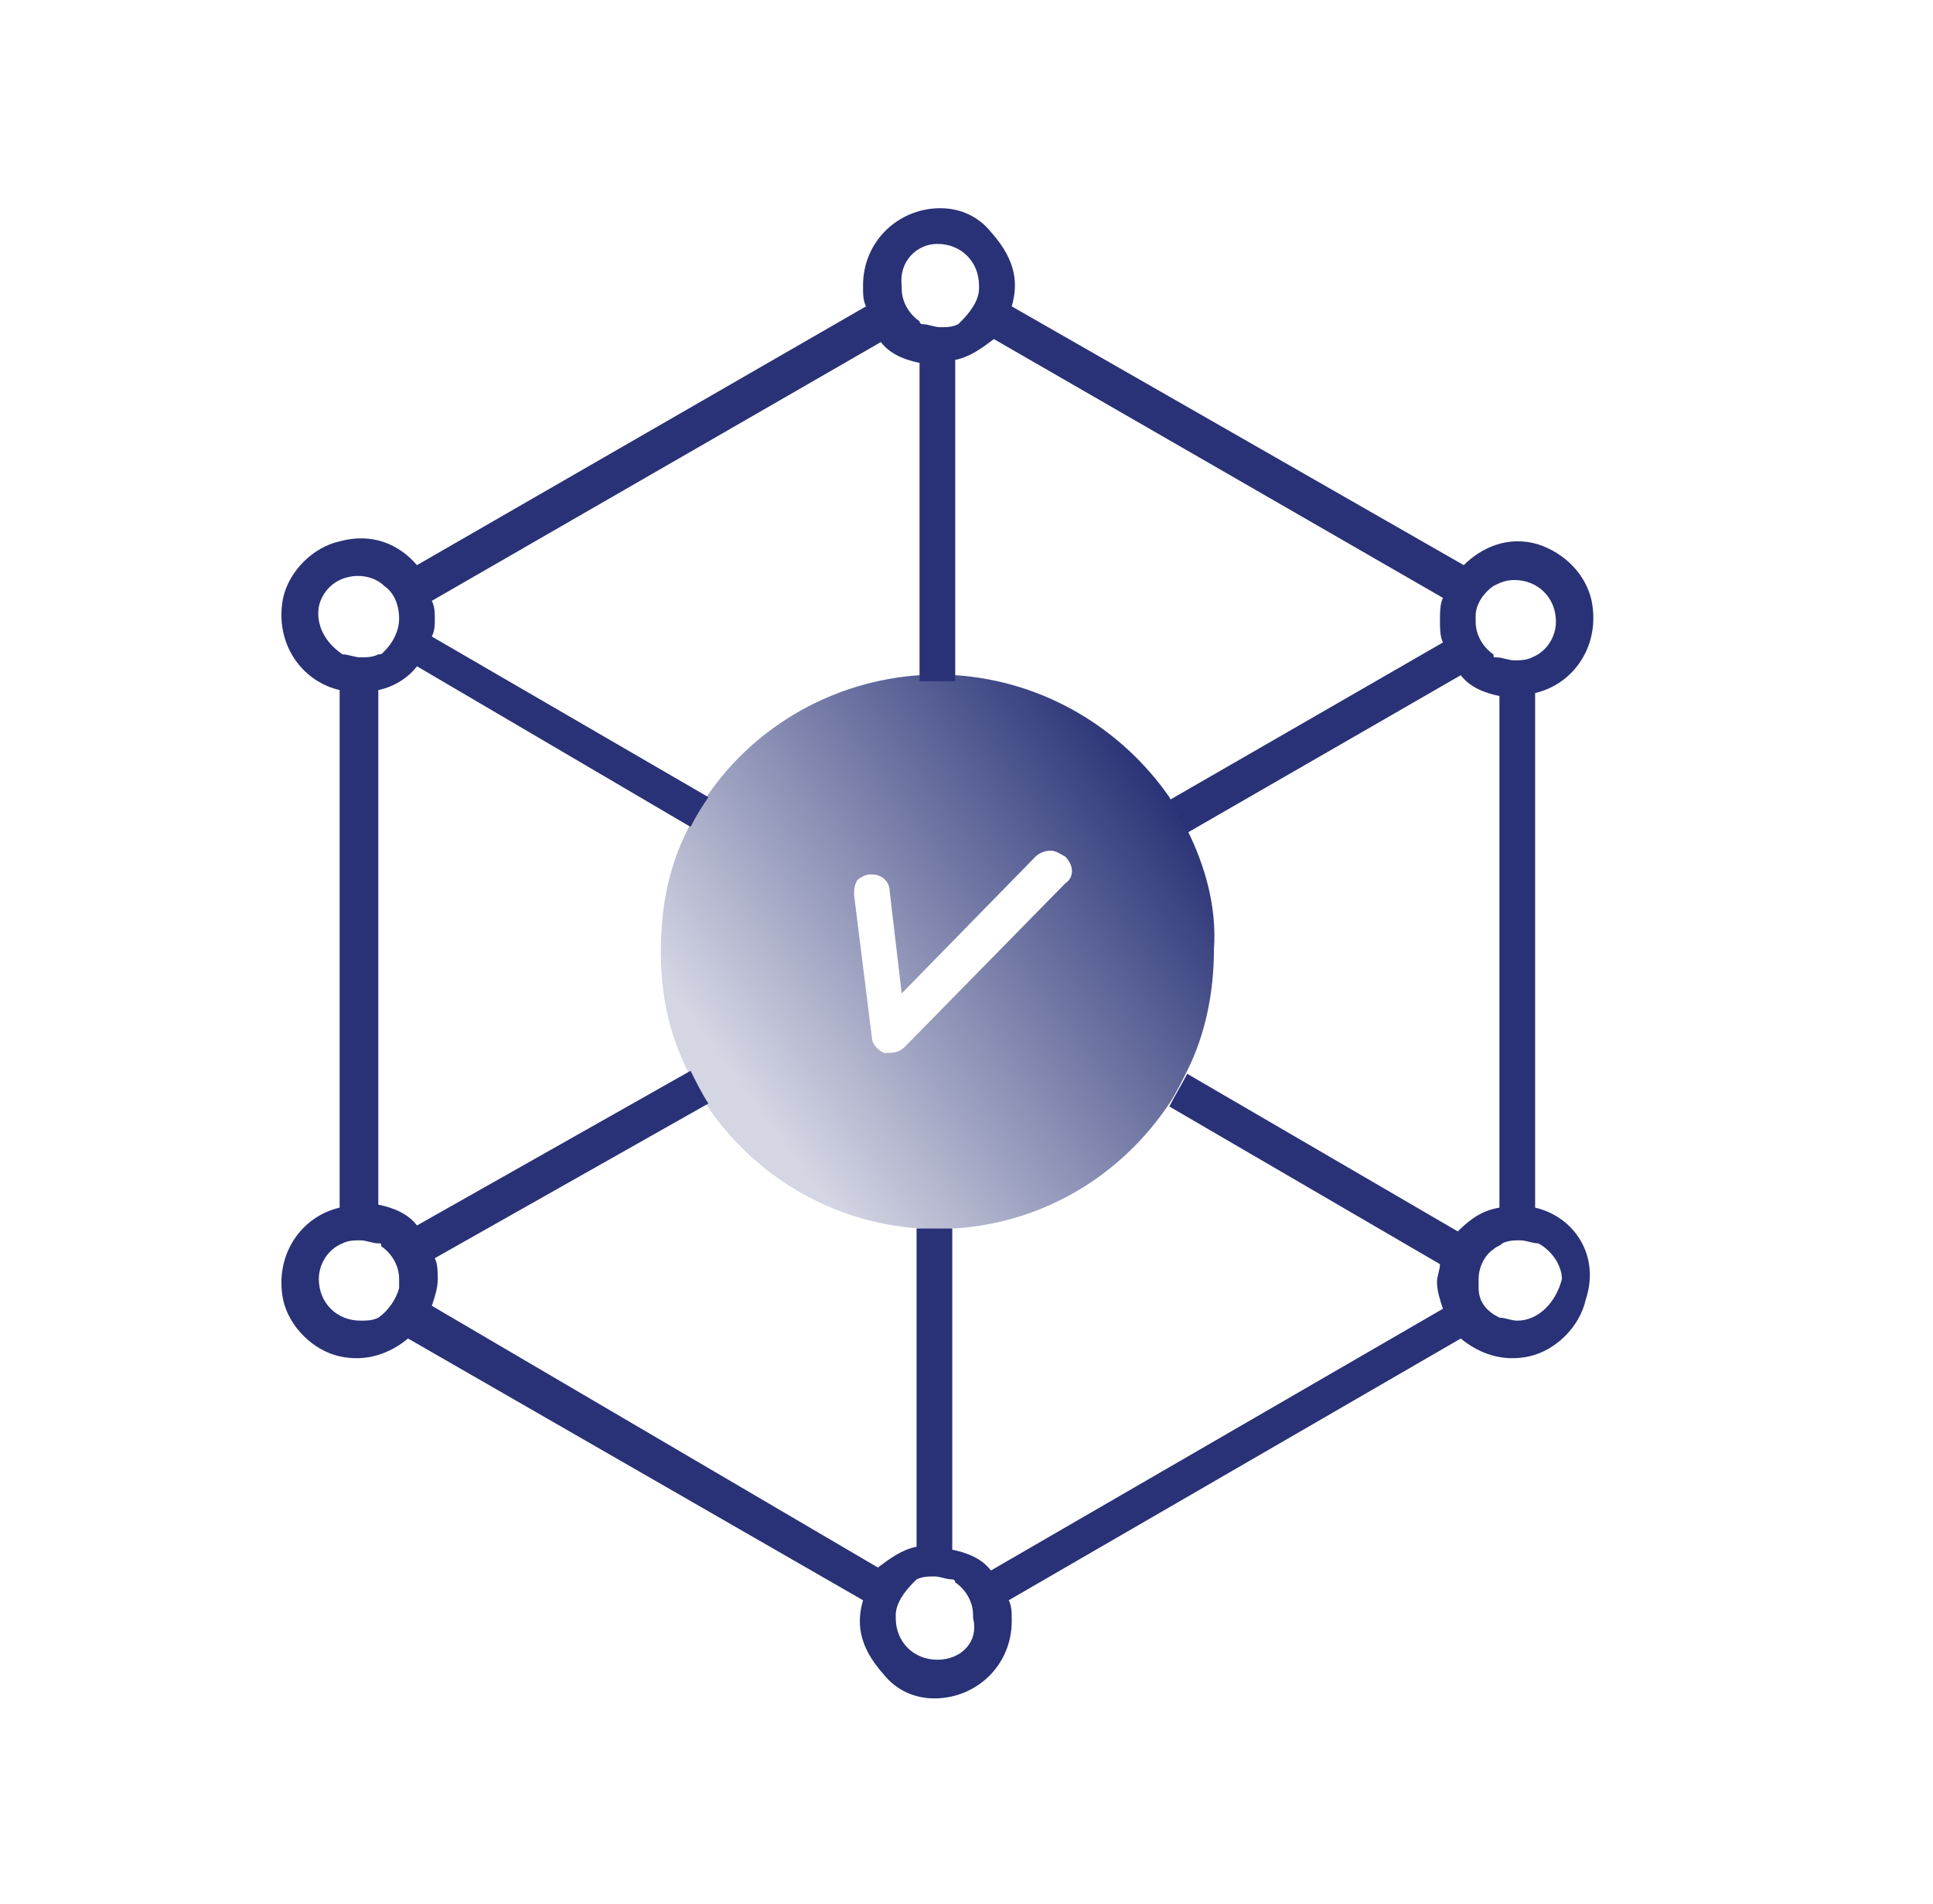
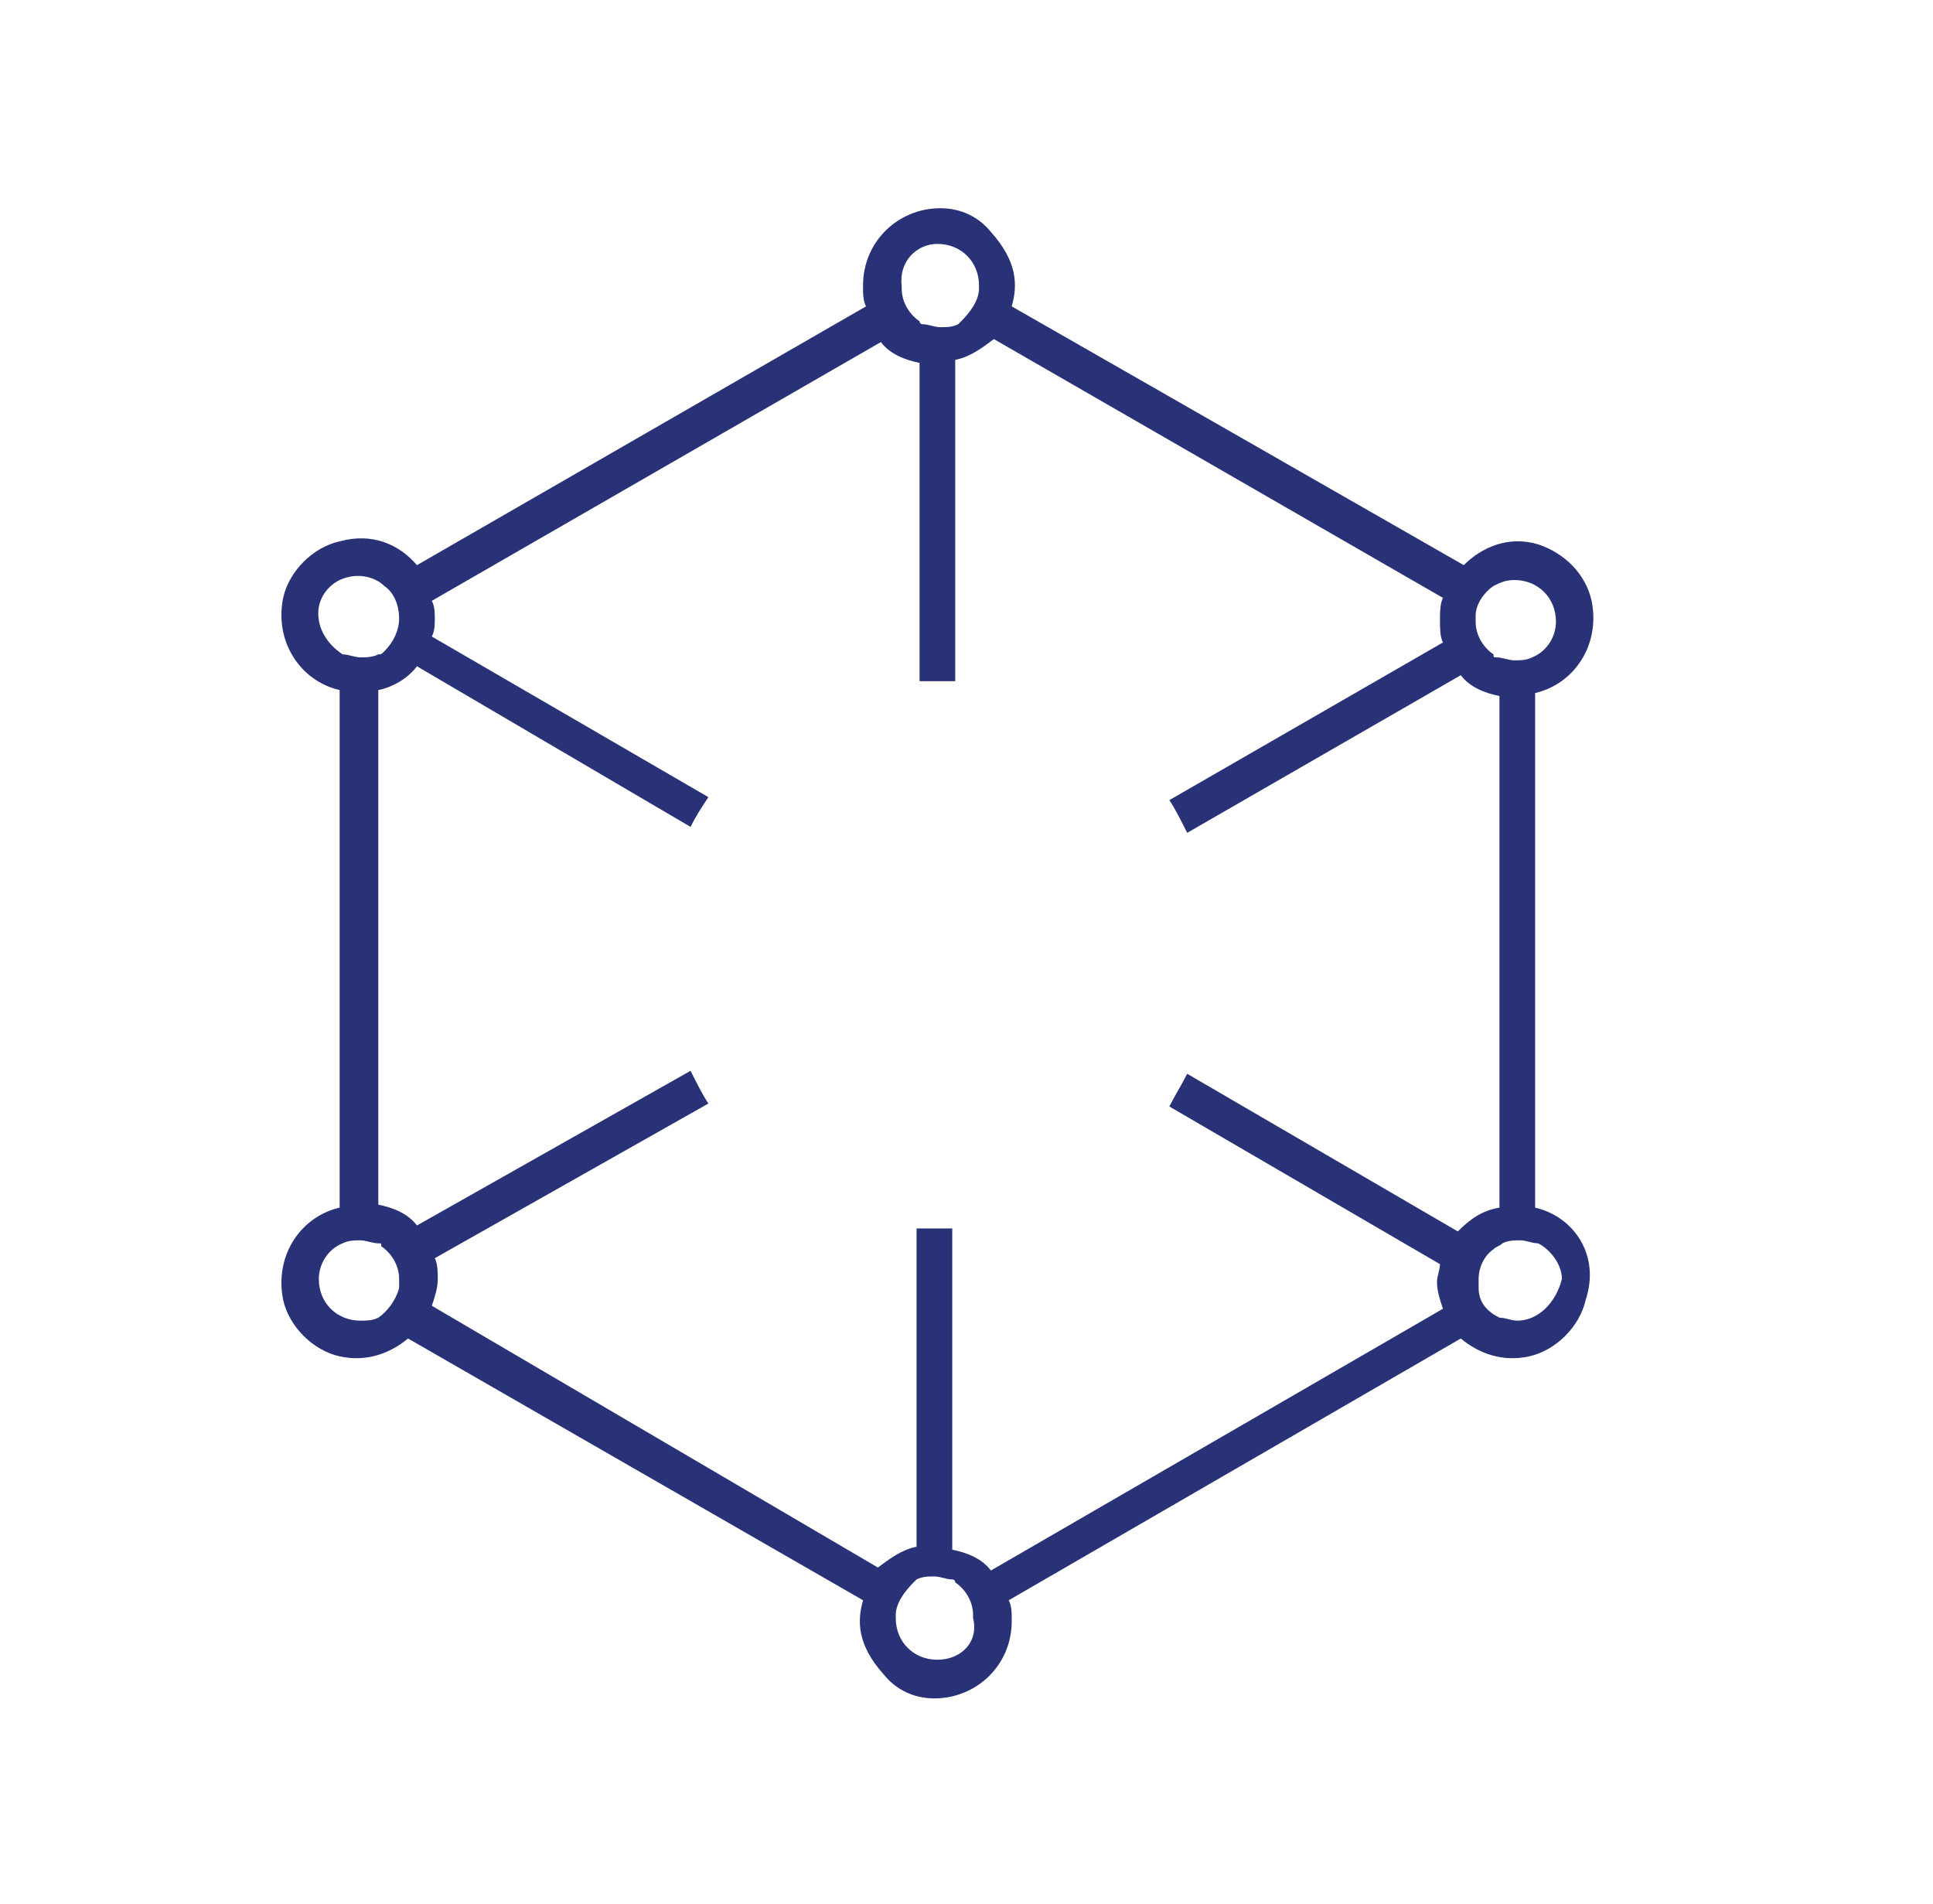
<svg xmlns="http://www.w3.org/2000/svg" width="65" height="64" viewBox="0 0 65 64" fill="none">
  <path d="M51.621 40.6V23.3C52.921 23 53.821 21.7 53.521 20.2C53.321 19.3 52.621 18.6 51.721 18.3C50.721 18 49.821 18.4 49.221 19L34.021 10.3C34.221 9.6 34.221 8.8 33.321 7.8C32.921 7.3 32.321 7 31.621 7C30.221 7 29.021 8.1 29.021 9.6C29.021 9.9 29.021 10.1 29.121 10.3L14.021 19C13.421 18.3 12.521 17.9 11.421 18.2C10.521 18.4 9.721 19.2 9.521 20.1C9.221 21.6 10.121 22.9 11.421 23.2V40.6C10.121 40.9 9.221 42.2 9.521 43.7C9.721 44.6 10.521 45.4 11.421 45.6C12.321 45.8 13.121 45.5 13.721 45L29.021 53.8C28.821 54.5 28.821 55.3 29.721 56.3C30.121 56.8 30.721 57.1 31.421 57.1C32.821 57.1 34.021 56 34.021 54.5C34.021 54.2 34.021 54 33.921 53.8L49.121 45C49.721 45.5 50.521 45.8 51.421 45.6C52.321 45.4 53.121 44.6 53.321 43.7C53.821 42.2 52.921 40.9 51.621 40.6ZM49.621 20.7C49.621 20.3 49.921 19.9 50.221 19.7C50.421 19.6 50.621 19.5 50.921 19.5C51.721 19.5 52.321 20.1 52.321 20.9C52.321 21.4 52.021 21.9 51.521 22.1C51.321 22.2 51.121 22.2 50.921 22.2C50.721 22.2 50.521 22.1 50.321 22.1C50.221 22.1 50.221 22.1 50.221 22C49.921 21.8 49.621 21.4 49.621 20.9C49.621 20.9 49.621 20.9 49.621 20.8V20.7ZM31.521 8.2C32.321 8.2 32.921 8.8 32.921 9.6V9.7C32.921 10.1 32.621 10.5 32.321 10.8L32.221 10.9C32.021 11 31.821 11 31.621 11C31.421 11 31.221 10.9 31.021 10.9C31.021 10.9 30.921 10.9 30.921 10.8C30.621 10.6 30.321 10.2 30.321 9.7V9.6C30.221 8.8 30.821 8.2 31.521 8.2ZM10.721 20.4C10.821 19.9 11.221 19.5 11.721 19.4C12.121 19.3 12.621 19.4 12.921 19.7C13.221 19.9 13.421 20.3 13.421 20.8C13.421 21.2 13.221 21.6 12.921 21.9C12.821 22 12.821 22 12.721 22C12.521 22.1 12.321 22.1 12.121 22.1C11.921 22.1 11.721 22 11.521 22C10.921 21.6 10.621 21 10.721 20.4ZM13.421 43.3C13.321 43.7 13.021 44.1 12.721 44.3C12.521 44.4 12.321 44.4 12.121 44.4C11.321 44.4 10.721 43.8 10.721 43C10.721 42.5 11.021 42 11.521 41.8C11.721 41.7 11.921 41.7 12.121 41.7C12.321 41.7 12.521 41.8 12.721 41.8C12.821 41.8 12.821 41.8 12.821 41.9C13.121 42.1 13.421 42.5 13.421 43C13.421 43 13.421 43 13.421 43.1C13.421 43.1 13.421 43.2 13.421 43.3ZM31.521 55.8C30.721 55.8 30.121 55.2 30.121 54.4V54.3C30.121 53.9 30.421 53.5 30.721 53.2L30.821 53.1C31.021 53 31.221 53 31.421 53C31.621 53 31.821 53.1 32.021 53.1C32.021 53.1 32.121 53.1 32.121 53.2C32.421 53.4 32.721 53.8 32.721 54.3V54.4C32.921 55.2 32.321 55.8 31.521 55.8ZM49.021 41.4L39.921 36.1C39.721 36.5 39.521 36.8 39.321 37.2L48.421 42.5C48.421 42.7 48.321 42.9 48.321 43.1C48.321 43.4 48.421 43.7 48.521 44L33.321 52.8C33.021 52.4 32.521 52.2 32.021 52.1V41.3C31.821 41.3 31.621 41.3 31.421 41.3C31.221 41.3 31.021 41.3 30.821 41.3V52C30.321 52.1 29.921 52.4 29.521 52.7L14.521 43.9C14.621 43.6 14.721 43.3 14.721 43C14.721 42.8 14.721 42.5 14.621 42.3L23.821 37.1C23.621 36.8 23.421 36.4 23.221 36L14.021 41.2C13.721 40.8 13.221 40.6 12.721 40.5V23.2C13.221 23.1 13.721 22.8 14.021 22.4L23.221 27.8C23.421 27.4 23.621 27.1 23.821 26.8L14.521 21.4C14.621 21.2 14.621 21 14.621 20.8C14.621 20.6 14.621 20.4 14.521 20.2L29.621 11.5C29.921 11.9 30.421 12.1 30.921 12.2V22.9C31.121 22.9 31.321 22.9 31.521 22.9C31.721 22.9 31.921 22.9 32.121 22.9V12.1C32.621 12 33.021 11.7 33.421 11.4L48.521 20.1C48.421 20.3 48.421 20.6 48.421 20.9C48.421 21.1 48.421 21.4 48.521 21.6L39.321 26.9C39.521 27.2 39.721 27.6 39.921 28L49.121 22.7C49.421 23.1 49.921 23.3 50.421 23.4V40.6C49.821 40.7 49.421 41 49.021 41.4ZM51.021 44.4C50.821 44.4 50.621 44.3 50.421 44.3C50.021 44.1 49.721 43.8 49.721 43.3C49.721 43.2 49.721 43.2 49.721 43.1V43C49.721 42.6 49.921 42.2 50.221 42C50.321 41.9 50.421 41.9 50.521 41.8C50.721 41.7 50.921 41.7 51.121 41.7C51.321 41.7 51.521 41.8 51.721 41.8C52.121 42 52.521 42.5 52.521 43C52.321 43.8 51.721 44.4 51.021 44.4Z" fill="#293276" />
-   <path d="M39.921 27.899C39.721 27.499 39.521 27.199 39.321 26.799C37.721 24.499 35.121 22.899 32.121 22.699C31.921 22.699 31.721 22.699 31.521 22.699C31.321 22.699 31.121 22.699 30.921 22.699C28.021 22.899 25.421 24.399 23.821 26.699C23.621 26.999 23.421 27.399 23.221 27.699C22.521 28.999 22.221 30.399 22.221 31.999C22.221 33.499 22.521 34.799 23.121 35.999C23.321 36.399 23.521 36.699 23.721 37.099C25.321 39.499 27.921 41.099 30.921 41.299C31.121 41.299 31.321 41.299 31.521 41.299C31.721 41.299 31.921 41.299 32.121 41.299C35.121 41.099 37.721 39.499 39.321 37.099C39.521 36.799 39.721 36.399 39.921 35.999C40.521 34.799 40.821 33.399 40.821 31.899C40.921 30.499 40.521 29.099 39.921 27.899ZM35.821 29.699L30.421 35.199C30.221 35.399 30.021 35.399 29.721 35.399C29.521 35.299 29.321 35.099 29.321 34.899L28.721 30.099C28.721 29.899 28.721 29.799 28.821 29.599C28.921 29.499 29.121 29.399 29.221 29.399H29.321C29.621 29.399 29.921 29.599 29.921 29.999L30.321 33.399L34.821 28.799C34.921 28.699 35.121 28.599 35.321 28.599C35.521 28.599 35.621 28.699 35.821 28.799C36.121 29.099 36.121 29.499 35.821 29.699Z" fill="url(#paint0_linear_309_7346)" />
  <defs>
    <linearGradient id="paint0_linear_309_7346" x1="24.326" y1="37.308" x2="39.393" y2="26.235" gradientUnits="userSpaceOnUse">
      <stop offset="0.051" stop-color="#293276" stop-opacity="0.2" />
      <stop offset="0.987" stop-color="#293276" />
    </linearGradient>
  </defs>
</svg>